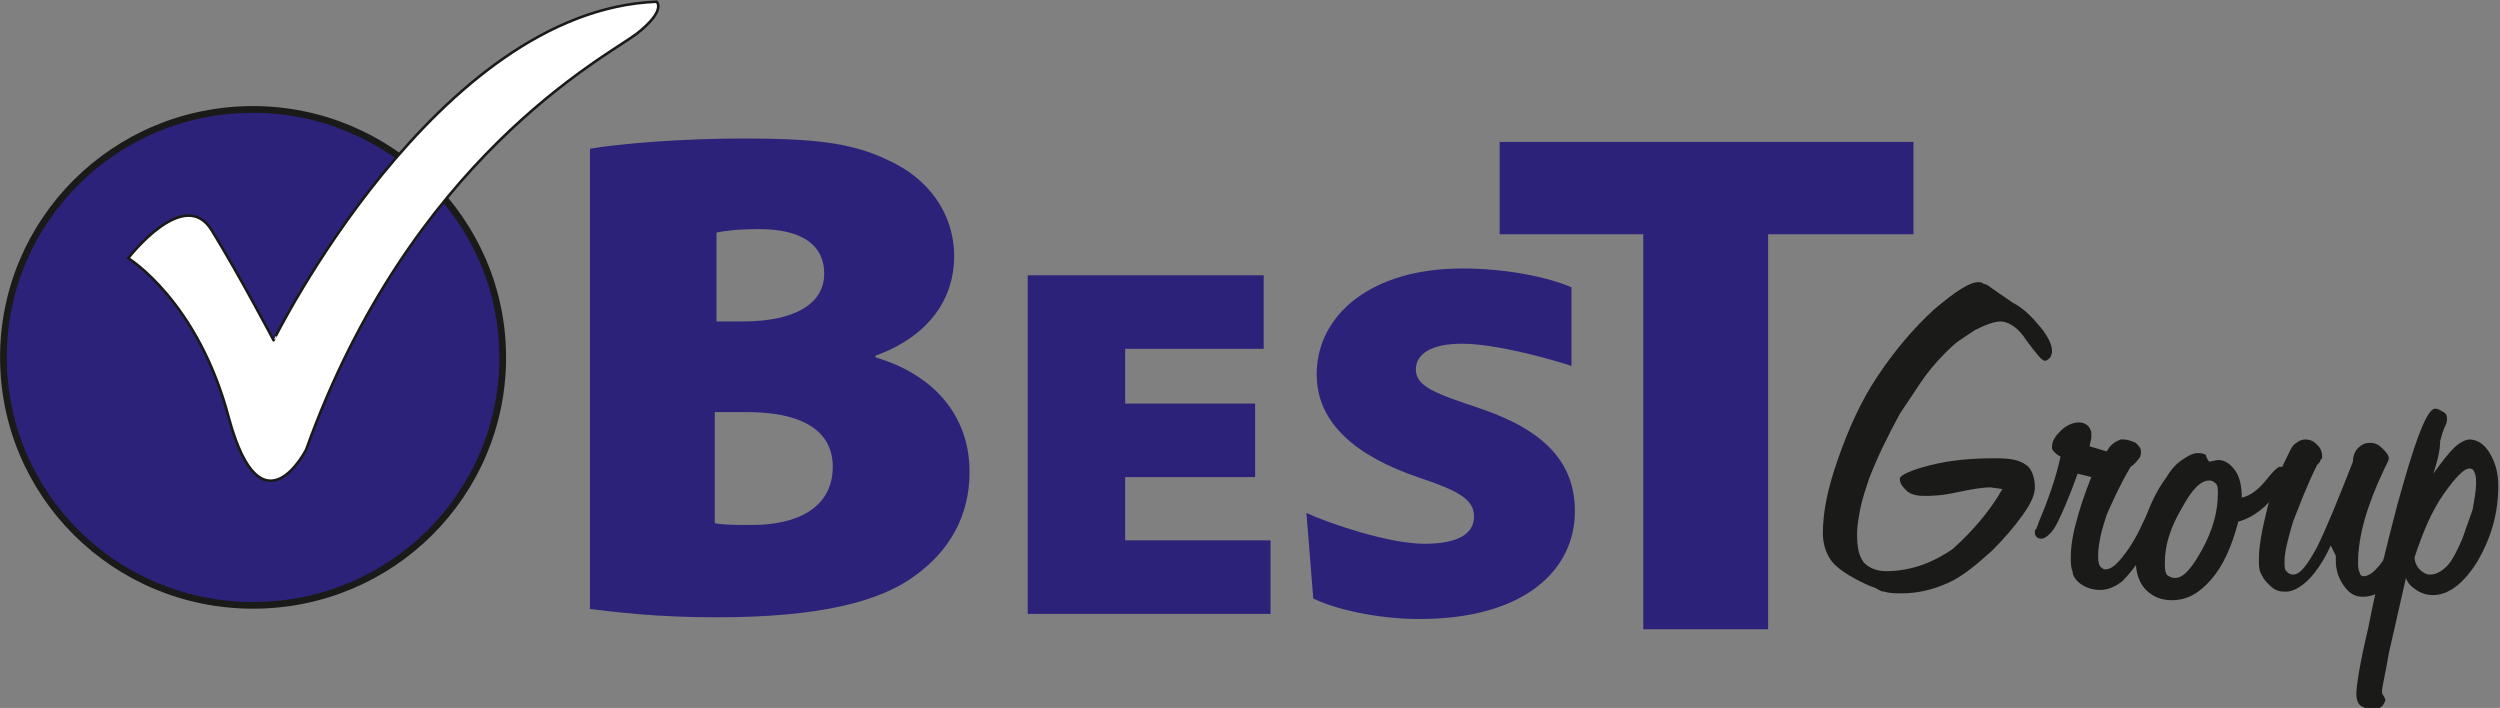
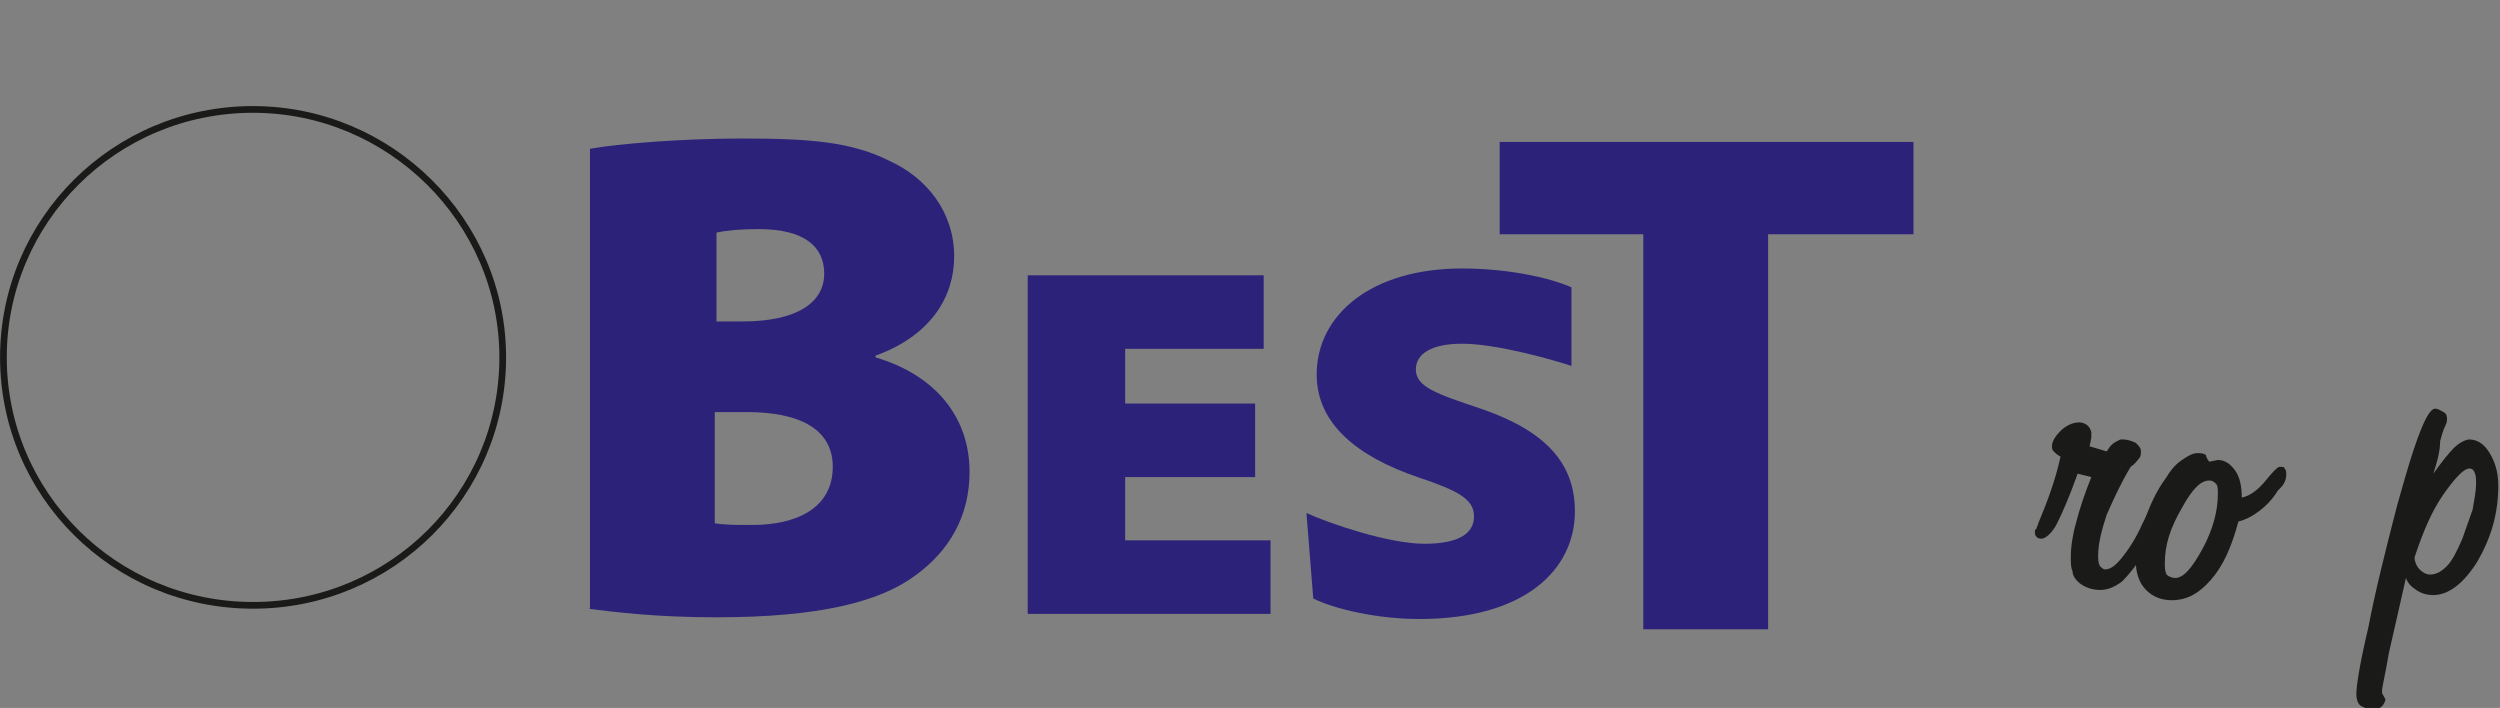
<svg xmlns="http://www.w3.org/2000/svg" version="1.2" baseProfile="tiny" id="katman_1" x="0px" y="0px" viewBox="0 0 146.2 41.4" xml:space="preserve">
  <rect x="0" y="0" width="146.2" height="41.4" fill="#808080" stroke="none" />
-   <path fill="#2C227A" d="M0.2,20.9c0-8,6.5-14.5,14.6-14.5c8,0,14.6,6.5,14.6,14.5c0,8-6.5,14.5-14.6,14.5  C6.7,35.4,0.2,28.9,0.2,20.9z" />
  <path fill="none" stroke="#1A1A18" stroke-width="0.392" stroke-miterlimit="3.864" d="M0.2,20.9c0-8,6.5-14.5,14.6-14.5  c8,0,14.6,6.5,14.6,14.5c0,8-6.5,14.5-14.6,14.5C6.7,35.4,0.2,28.9,0.2,20.9z" />
-   <path fill="#FFFFFF" d="M7.5,15.1c0,0,3.3-4.3,4.9-1.6c1.6,2.6,3.6,6.4,3.6,6.4S25.5,0.6,38.4,0.1c0,0,0.6,0.5-1.2,1.9  C35.3,3.4,24,9.3,17.9,26.3c0,0-2.6,5.1-4.5-1.8C11.6,17.6,7.5,15.1,7.5,15.1z" />
-   <path fill="none" stroke="#1A1A18" stroke-width="0.152" stroke-miterlimit="3.864" d="M7.5,15.1c0,0,3.3-4.3,4.9-1.6  c1.6,2.6,3.6,6.4,3.6,6.4S25.5,0.6,38.4,0.1c0,0,0.6,0.5-1.2,1.9C35.3,3.4,24,9.3,17.9,26.3c0,0-2.6,5.1-4.5-1.8  C11.6,17.6,7.5,15.1,7.5,15.1z" />
  <path fill-rule="evenodd" fill="#2C227A" d="M41.9,24.1h1.8c2.9,0,5,0.9,5,3.2c0,2.4-2.1,3.4-4.7,3.4c-1,0-1.6,0-2.2-0.1V24.1z   M41.9,13.6c0.5-0.1,1.2-0.2,2.5-0.2c2.6,0,3.8,1,3.8,2.6c0,1.7-1.6,2.8-4.8,2.8h-1.5V13.6z M34.4,35.6c1.6,0.2,4,0.5,7.5,0.5  c6,0,9.6-0.9,11.7-2.5c1.9-1.4,3.1-3.4,3.1-6c0-3.3-2.1-5.7-5.5-6.7v-0.1c3.3-1.2,4.6-3.5,4.6-5.8c0-2.6-1.6-4.6-3.8-5.6  c-2.2-1.1-4.6-1.3-8.6-1.3c-3.5,0-7.2,0.3-8.9,0.6V35.6z" />
  <polygon fill="#2C227A" points="73.4,23.6 65.8,23.6 65.8,20.4 73.9,20.4 73.9,16.1 60.1,16.1 60.1,35.9 74.3,35.9 74.3,31.6   65.8,31.6 65.8,27.9 73.4,27.9 " />
  <path fill="#2C227A" d="M76.8,35c1.2,0.6,3.7,1.2,6.2,1.2c6.2,0,9.1-2.9,9.1-6.3c0-2.8-1.7-4.7-5.5-6c-2.7-0.9-3.8-1.3-3.8-2.3  c0-0.9,0.9-1.5,2.7-1.5c2.1,0,5.5,1,6.4,1.3v-4.6c-1.4-0.6-3.8-1.1-6.4-1.1c-5.3,0-8.5,2.7-8.5,6.2c0,2.9,2.4,4.8,5.9,6  c2.4,0.8,3.3,1.3,3.3,2.3c0,1-0.9,1.6-2.9,1.6c-2.1,0-5.6-1.2-6.9-1.8L76.8,35z" />
  <polygon fill="#2C227A" points="96.1,36.8 103.4,36.8 103.4,13.7 111.9,13.7 111.9,8.3 87.7,8.3 87.7,13.7 96.1,13.7 " />
-   <path fill="#1A1A18" d="M117.1,28.6L117.1,28.6l-0.7-0.1c-0.4,0-1.1,0.1-2,0.3c-0.9,0.2-1.5,0.2-1.9,0.2c-0.4,0-0.8-0.1-1-0.3  c-0.2-0.2-0.4-0.4-0.4-0.7c0-0.2,0.6-0.5,1.8-0.8c1.2-0.3,2.4-0.4,3.8-0.4c0.9,0,1.4,0.1,1.8,0.4c0.3,0.2,0.5,0.7,0.5,1.3  c0,0.4-0.2,0.9-0.7,1.6c-0.5,0.7-1.1,1.4-1.8,2.1c-0.9,0.8-1.7,1.5-2.6,1.9c-0.9,0.4-1.8,0.6-2.7,0.6c-0.3,0-0.7,0-1-0.1  c-0.2,0-0.3-0.1-0.5-0.2c-0.2-0.1-0.3-0.1-0.5-0.2c-1.1-0.5-1.8-1-2.1-1.4c-0.3-0.4-0.5-1-0.5-1.6c0-1.3,0.3-2.7,0.9-4.4  c0.6-1.7,1.3-3.3,2.3-4.8c1-1.5,2.1-2.8,3.3-3.9c1.3-1.1,2.1-1.6,2.6-1.6c0.1,0,0.2,0,0.3,0.1c0.1,0,0.3,0.1,0.4,0.2  c0.3,0.2,0.7,0.5,1.3,0.9c0.6,0.3,1.1,0.8,1.6,1.4c0.5,0.6,0.7,1.1,0.7,1.4c0,0.1,0,0.2-0.1,0.4c-0.1,0.1-0.2,0.2-0.3,0.2  c-0.2,0-0.5-0.4-1.1-1.2c-0.5-0.8-1.1-1.1-1.5-1.1c-0.4,0-0.9,0.2-1.5,0.5c-0.3,0.2-0.6,0.4-0.9,0.6c-0.3,0.2-0.6,0.5-0.9,0.8  c-0.5,0.5-1,1.1-1.4,1.7c-0.4,0.6-0.8,1.2-1.2,1.8c-0.7,1.3-1.3,2.5-1.8,3.8c-0.2,0.6-0.4,1.2-0.5,1.7c-0.1,0.5-0.2,1.1-0.2,1.5  c0,0.8,0.1,1.3,0.4,1.7c0.3,0.3,0.7,0.5,1.3,0.5c1.3,0,2.6-0.4,3.9-1.3C115.3,31.1,116.3,30,117.1,28.6" />
  <path fill="#1A1A18" d="M120.5,26.7c-0.2-0.1-0.3-0.2-0.4-0.3c-0.1-0.1-0.1-0.2-0.1-0.3c0-0.3,0.2-0.6,0.5-0.9  c0.3-0.3,0.7-0.5,1.1-0.5c0.2,0,0.4,0.1,0.5,0.2c0.1,0.1,0.2,0.3,0.2,0.4l0,0.3l-0.1,0.5l1,0.3l0.2-0.3c0.1-0.1,0.2-0.2,0.4-0.3  l0.2-0.1l0.2,0c0.2,0,0.5,0.1,0.7,0.2c0.2,0.2,0.3,0.3,0.3,0.5c0,0.1,0,0.3-0.1,0.4c-0.1,0.1-0.2,0.3-0.5,0.5c-0.6,1-1,1.9-1.4,2.8  c-0.3,0.9-0.5,1.7-0.5,2.4c0,0.2,0,0.4,0.1,0.6c0.1,0.1,0.2,0.2,0.3,0.2c0.3,0,0.6-0.2,1-0.7c0.4-0.5,0.8-1.1,1.2-2l0.2-0.4  c0.2-0.4,0.3-0.6,0.5-0.6c0.1,0,0.2,0.1,0.4,0.2c0.1,0.1,0.2,0.2,0.2,0.3c0,0.1,0,0.2-0.1,0.3c0,0.1-0.1,0.3-0.2,0.4  c-0.2,0.4-0.4,0.8-0.7,1.2c-0.6,1-1.1,1.6-1.5,2c-0.4,0.3-0.8,0.5-1.3,0.5c-0.5,0-1-0.2-1.3-0.5c-0.2-0.2-0.3-0.4-0.3-0.6  c-0.1-0.2-0.1-0.5-0.1-0.8c0-0.6,0.1-1.3,0.3-2c0.2-0.8,0.5-1.7,0.9-2.7l-0.8-0.2c-0.5,1.4-0.9,2.3-1.2,2.9  c-0.3,0.6-0.7,0.9-0.9,0.9c-0.1,0-0.2,0-0.3-0.1c-0.1-0.1-0.1-0.2-0.1-0.3c0-0.1,0-0.1,0.1-0.2c0-0.1,0.1-0.2,0.1-0.3  C119.7,29.4,120.2,28.1,120.5,26.7" />
  <path fill-rule="evenodd" fill="#1A1A18" d="M126.6,32.9c0,0.3,0,0.5,0.1,0.7c0.1,0.1,0.3,0.2,0.5,0.2c0.5,0,1-0.6,1.6-1.7  c0.6-1.1,0.9-2.2,0.9-3.2c0-0.3,0-0.5-0.1-0.6c-0.1-0.1-0.2-0.2-0.4-0.2c-0.5,0-1,0.5-1.6,1.6C126.9,30.9,126.6,31.9,126.6,32.9   M129.2,27L129.2,27l0.5-0.1c0.4,0,0.7,0.2,1,0.6c0.3,0.4,0.4,1,0.4,1.6c0.5-0.1,1-0.5,1.4-1c0.4-0.5,0.7-0.8,0.8-0.8  c0.2,0,0.3,0,0.3,0.1c0.1,0.1,0.1,0.2,0.1,0.3c0,0.1,0,0.3-0.1,0.5c-0.1,0.2-0.2,0.3-0.4,0.5c-0.3,0.5-0.7,0.9-1.1,1.2  c-0.4,0.3-0.8,0.5-1.2,0.6c-0.4,1.5-0.9,2.6-1.6,3.4c-0.7,0.8-1.4,1.2-2.3,1.2c-0.6,0-1.1-0.2-1.5-0.6c-0.4-0.4-0.6-1-0.6-1.7  c0-0.6,0.2-1.4,0.5-2.3c0.3-0.9,0.7-1.8,1.3-2.6c0.3-0.5,0.6-0.8,0.9-1c0.3-0.2,0.6-0.4,0.9-0.4c0.2,0,0.3,0,0.5,0.1  C129,26.7,129.1,26.9,129.2,27z" />
-   <path fill="#1A1A18" d="M136.3,31.9c-0.4,0.9-0.9,1.6-1.3,2c-0.4,0.4-0.9,0.7-1.3,0.7c-0.2,0-0.4,0-0.6-0.1  c-0.2-0.1-0.3-0.2-0.5-0.4c-0.2-0.2-0.3-0.4-0.4-0.6c-0.1-0.2-0.1-0.5-0.1-0.8c0-0.8,0.2-1.8,0.5-3c0.3-1.2,0.8-2.3,1.3-3.3  c0.1-0.2,0.2-0.4,0.4-0.5c0.1-0.1,0.3-0.2,0.5-0.2c0.3,0,0.5,0.1,0.7,0.3c0.2,0.2,0.3,0.4,0.3,0.7c0,0.1,0,0.1-0.1,0.2  c0,0.1-0.1,0.2-0.2,0.3c-0.6,1.2-1,2.3-1.4,3.3c-0.3,1-0.5,1.8-0.5,2.3c0,0.3,0,0.5,0.1,0.6c0.1,0.1,0.2,0.2,0.4,0.2  c0.4,0,0.8-0.5,1.4-1.6c0.5-1,1.2-2.7,2.1-5c0-0.3,0.1-0.6,0.3-0.8c0.2-0.2,0.4-0.3,0.7-0.3c0.3,0,0.5,0.1,0.7,0.3  c0.2,0.2,0.4,0.4,0.4,0.6c0,0.1-0.1,0.3-0.3,0.7c-1,2.1-1.5,3.9-1.5,5.4c0,0.2,0,0.4,0.1,0.6c0,0.1,0.1,0.2,0.2,0.2  c0.3,0,0.6-0.2,1-0.7c0.4-0.5,0.8-1.2,1.2-2.2l0.1-0.2c0.1-0.3,0.3-0.4,0.4-0.4c0.1,0,0.2,0.1,0.4,0.2c0.2,0.1,0.3,0.2,0.3,0.3  c0,0.1-0.2,0.5-0.5,1.2c-0.3,0.6-0.7,1.2-1,1.8c-0.3,0.4-0.6,0.7-0.9,0.9c-0.3,0.2-0.7,0.3-1,0.3c-0.5,0-0.8-0.2-1.1-0.6  c-0.3-0.4-0.5-0.9-0.5-1.5l0-0.3L136.3,31.9z" />
  <path fill-rule="evenodd" fill="#1A1A18" d="M142.3,27.7c0.5-0.7,0.9-1.2,1.2-1.5c0.3-0.3,0.7-0.5,0.9-0.5c0.5,0,0.9,0.3,1.2,0.8  c0.3,0.5,0.5,1.1,0.5,1.9c0,1.6-0.4,3-1.2,4.4c-0.8,1.3-1.7,2-2.6,2c-0.4,0-0.7-0.1-1-0.3c-0.3-0.2-0.5-0.4-0.6-0.7l-1,4.4  c-0.2,1.2-0.4,2-0.4,2.2c0,0.1,0,0.2,0.1,0.3l0.1,0.2c0,0.1-0.1,0.3-0.2,0.4c-0.1,0.1-0.3,0.2-0.4,0.2c-0.4,0-0.6-0.1-0.8-0.2  c-0.2-0.1-0.3-0.4-0.3-0.7c0-0.5,0.2-1.8,0.7-3.9c0.4-2.1,1-4.5,1.7-7.2l0.4-1.4c0.8-2.8,1.4-4.2,1.8-4.2c0.2,0,0.3,0.1,0.5,0.2  c0.2,0.1,0.2,0.3,0.2,0.4c0,0.1,0,0.2-0.1,0.4c-0.1,0.2-0.2,0.5-0.3,0.9C142.7,26.4,142.5,27.1,142.3,27.7 M141.2,32.6  c0,0.2,0.1,0.5,0.3,0.7c0.2,0.2,0.4,0.3,0.6,0.3c0.4,0,0.7-0.2,1-0.5c0.3-0.3,0.6-0.9,0.9-1.6c0.2-0.6,0.4-1.1,0.6-1.7  c0.1-0.6,0.2-1.1,0.2-1.5c0-0.3,0-0.5-0.1-0.7c-0.1-0.2-0.2-0.2-0.3-0.2c-0.3,0-0.8,0.5-1.5,1.5C142.2,29.9,141.7,31.1,141.2,32.6z" />
  <g>
</g>
  <g>
</g>
  <g>
</g>
  <g>
</g>
  <g>
</g>
</svg>